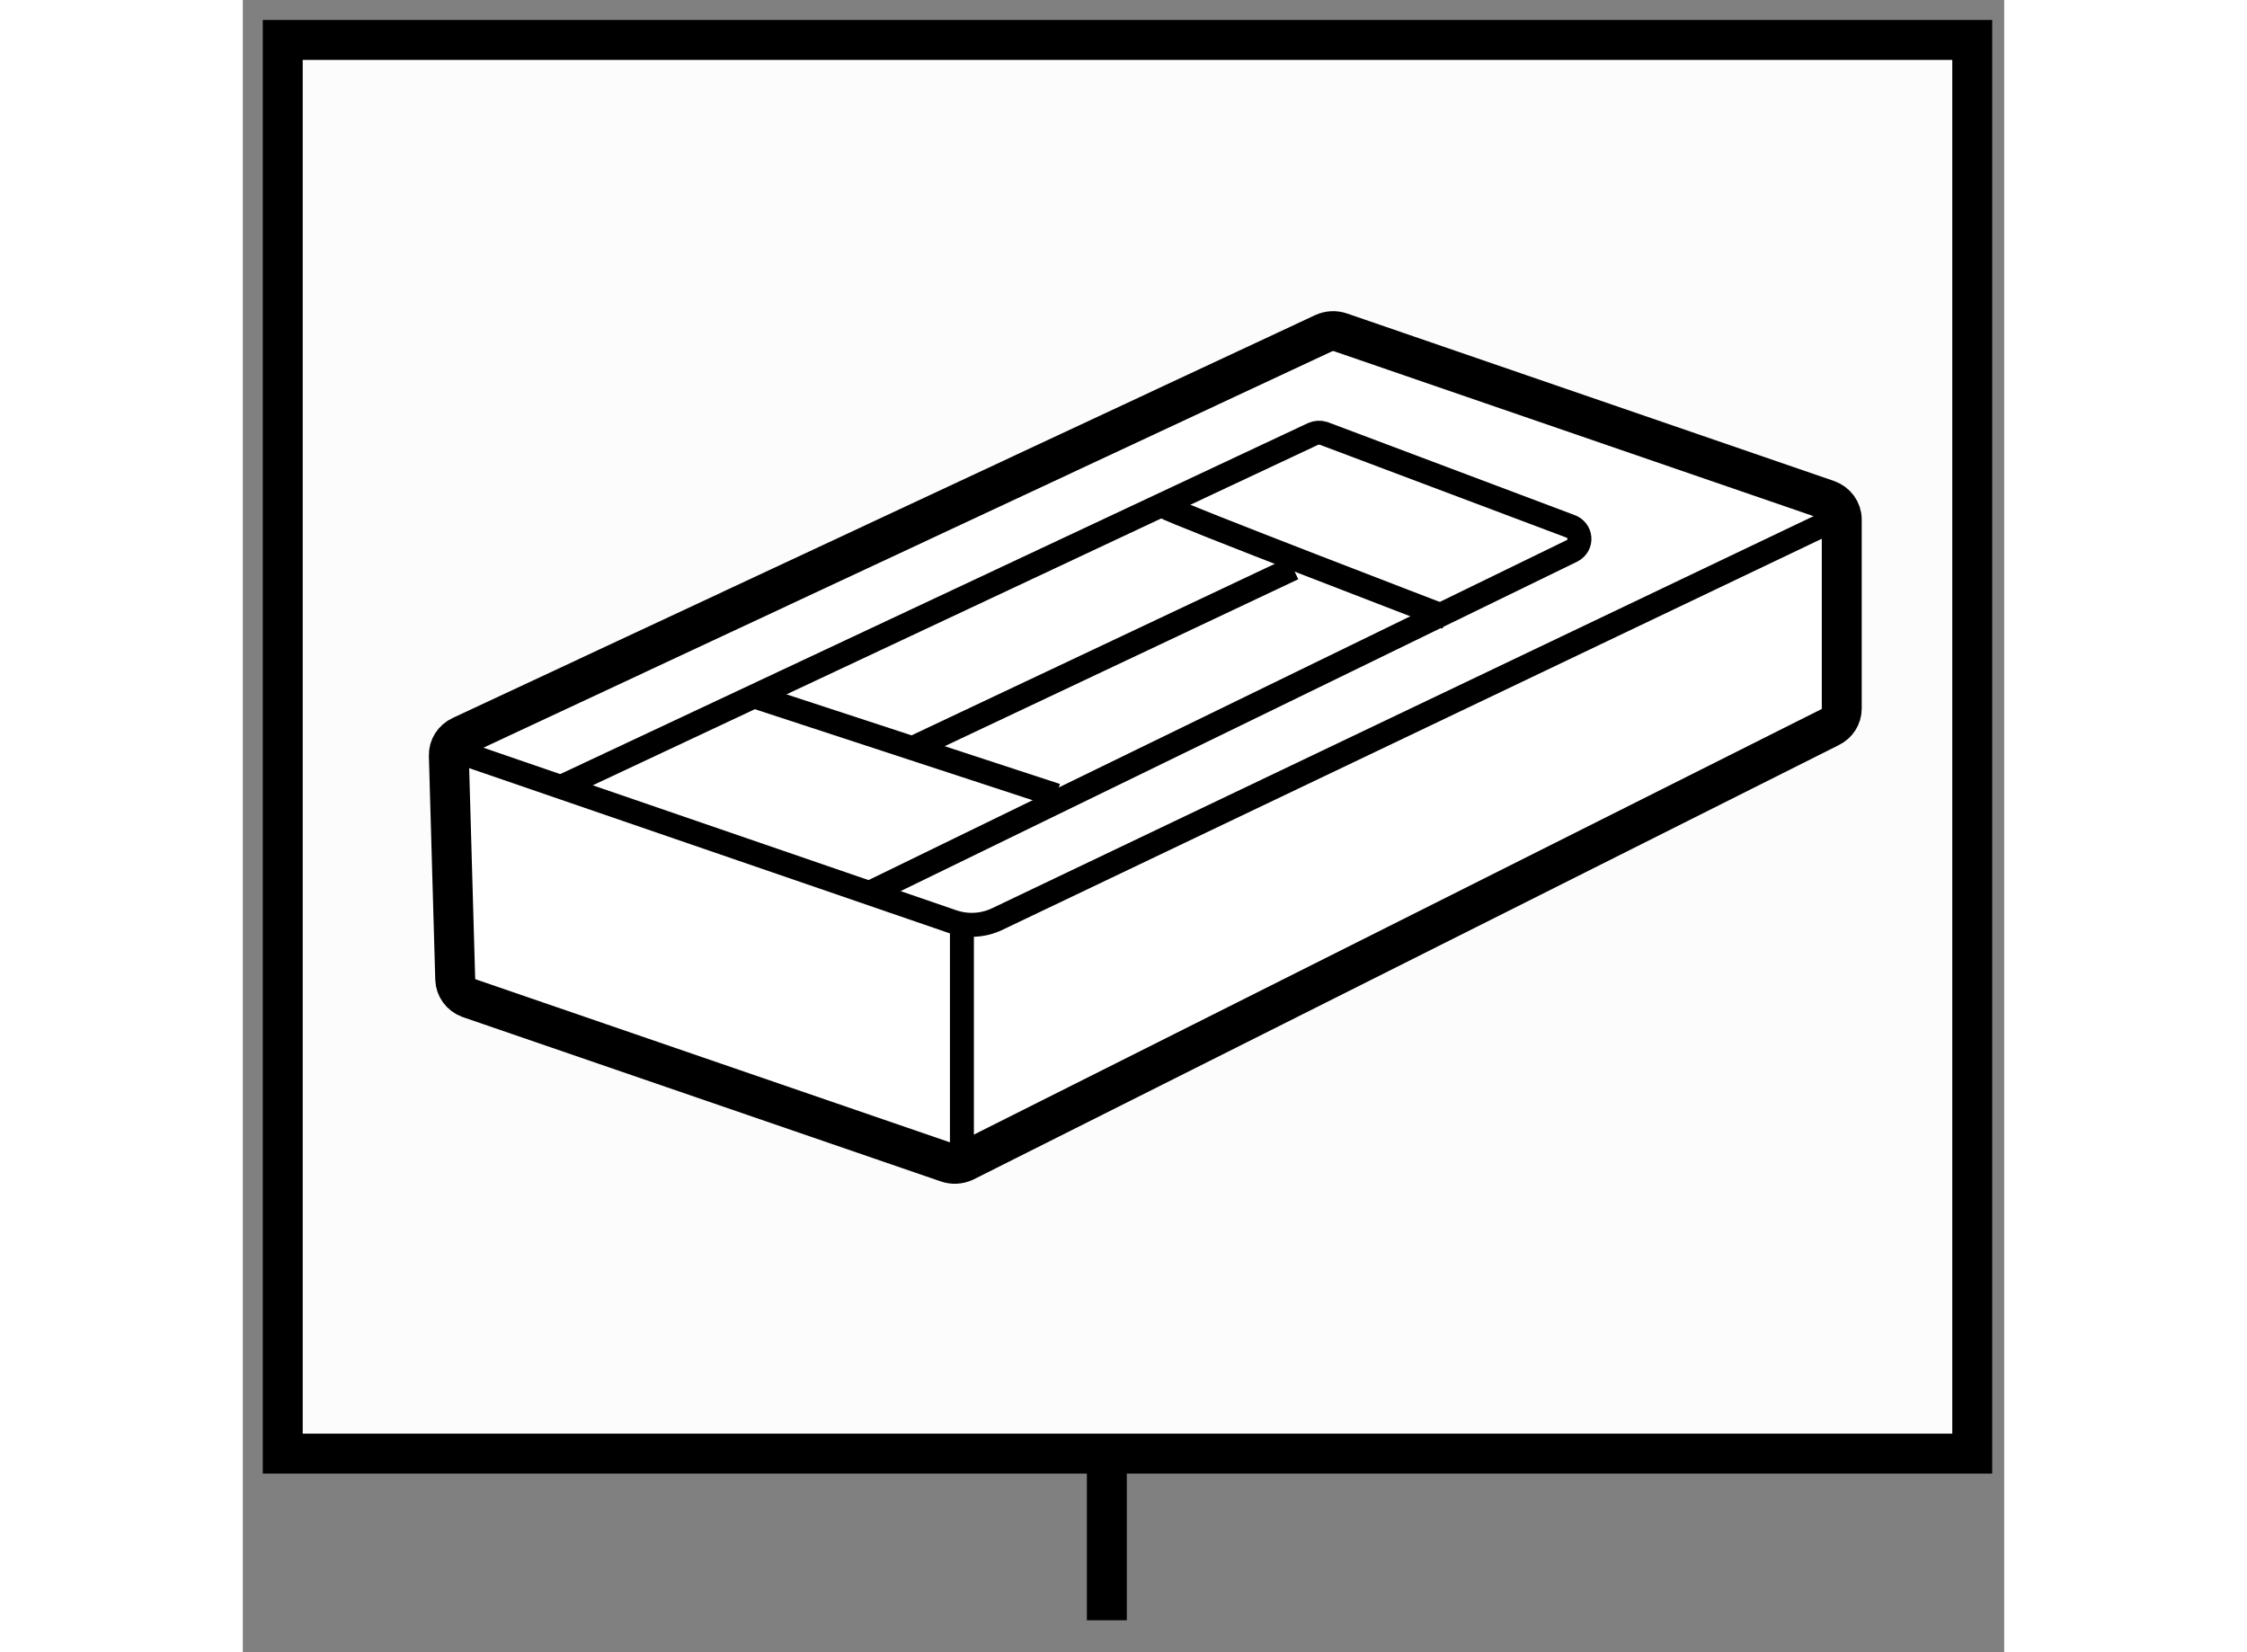
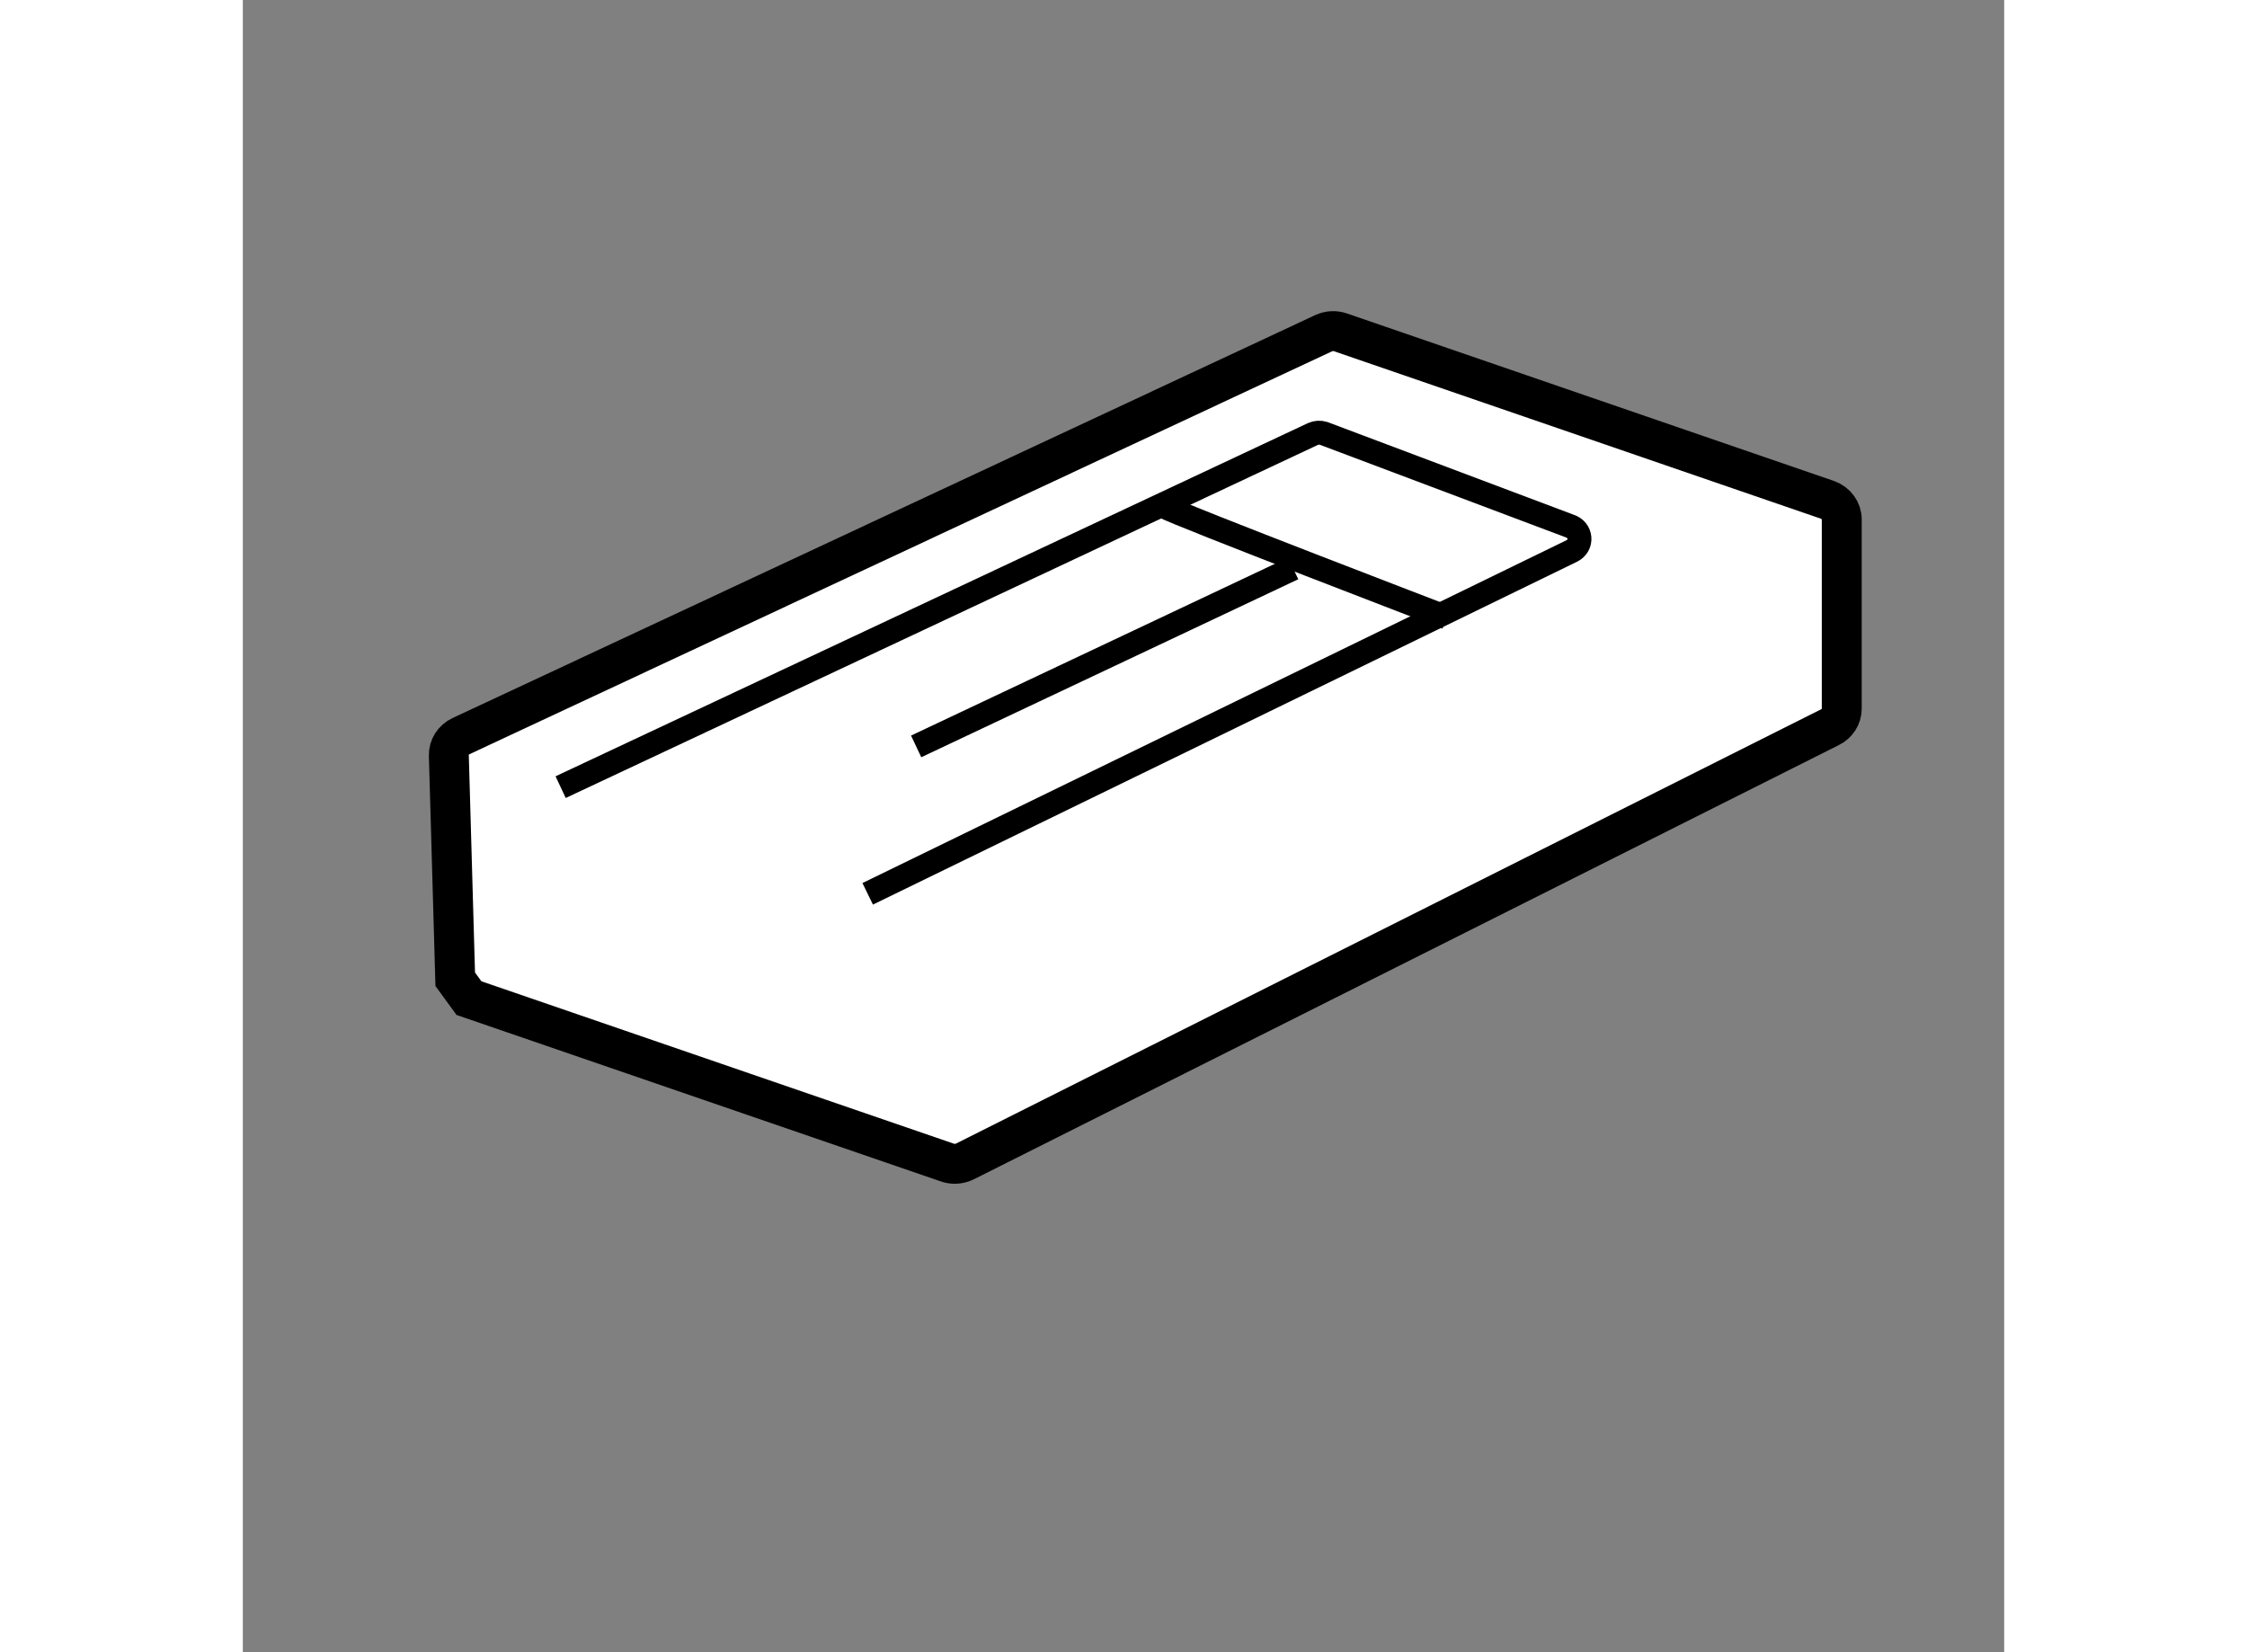
<svg xmlns="http://www.w3.org/2000/svg" version="1.1" x="0px" y="0px" width="244.8px" height="180px" viewBox="207.462 5.06 22.057 20.69" enable-background="new 0 0 244.8 180" xml:space="preserve">
  <rect x="207.462" y="5.06" width="22.057" height="20.69" fill="#808080" stroke="none" />
  <g>
-     <rect x="207.962" y="5.56" fill="#FCFCFC" stroke="#000000" stroke-width="0.5" width="21.157" height="17.703" />
-     <line fill="none" stroke="#000000" stroke-width="0.5" x1="218.282" y1="25.35" x2="218.282" y2="23.225" />
-   </g>
+     </g>
  <g>
-     <path fill="#FFFFFF" stroke="#000000" stroke-width="0.5" d="M210.294,17.559l5.984,2.057c0.072,0.027,0.154,0.023,0.223-0.01   l10.835-5.439c0.091-0.044,0.149-0.134,0.149-0.233v-2.369c0-0.11-0.072-0.208-0.18-0.246l-6.097-2.097   c-0.069-0.024-0.145-0.02-0.212,0.011l-10.801,5.045c-0.096,0.045-0.156,0.139-0.153,0.242l0.08,2.803   C210.125,17.428,210.193,17.521,210.294,17.559z" />
-     <path fill="none" stroke="#000000" stroke-width="0.3" d="M210.059,14.439l6.29,2.162c0.183,0.063,0.385,0.052,0.56-0.032   l10.486-5.005" />
-     <line fill="none" stroke="#000000" stroke-width="0.3" x1="216.467" y1="16.7" x2="216.467" y2="19.735" />
+     <path fill="#FFFFFF" stroke="#000000" stroke-width="0.5" d="M210.294,17.559l5.984,2.057c0.072,0.027,0.154,0.023,0.223-0.01   l10.835-5.439c0.091-0.044,0.149-0.134,0.149-0.233v-2.369c0-0.11-0.072-0.208-0.18-0.246l-6.097-2.097   c-0.069-0.024-0.145-0.02-0.212,0.011l-10.801,5.045c-0.096,0.045-0.156,0.139-0.153,0.242l0.08,2.803   z" />
    <path fill="none" stroke="#000000" stroke-width="0.3" d="M211.442,14.917l9.42-4.422c0.042-0.019,0.09-0.022,0.134-0.008   l3.084,1.161c0.147,0.048,0.163,0.24,0.027,0.31l-8.82,4.295" />
-     <line fill="none" stroke="#000000" stroke-width="0.3" x1="213.904" y1="13.793" x2="217.648" y2="15.02" />
    <path fill="none" stroke="#000000" stroke-width="0.3" d="M218.997,11.403c0.169,0.097,3.541,1.389,3.541,1.389" />
    <line fill="none" stroke="#000000" stroke-width="0.3" x1="220.615" y1="12.178" x2="215.894" y2="14.407" />
  </g>
</svg>